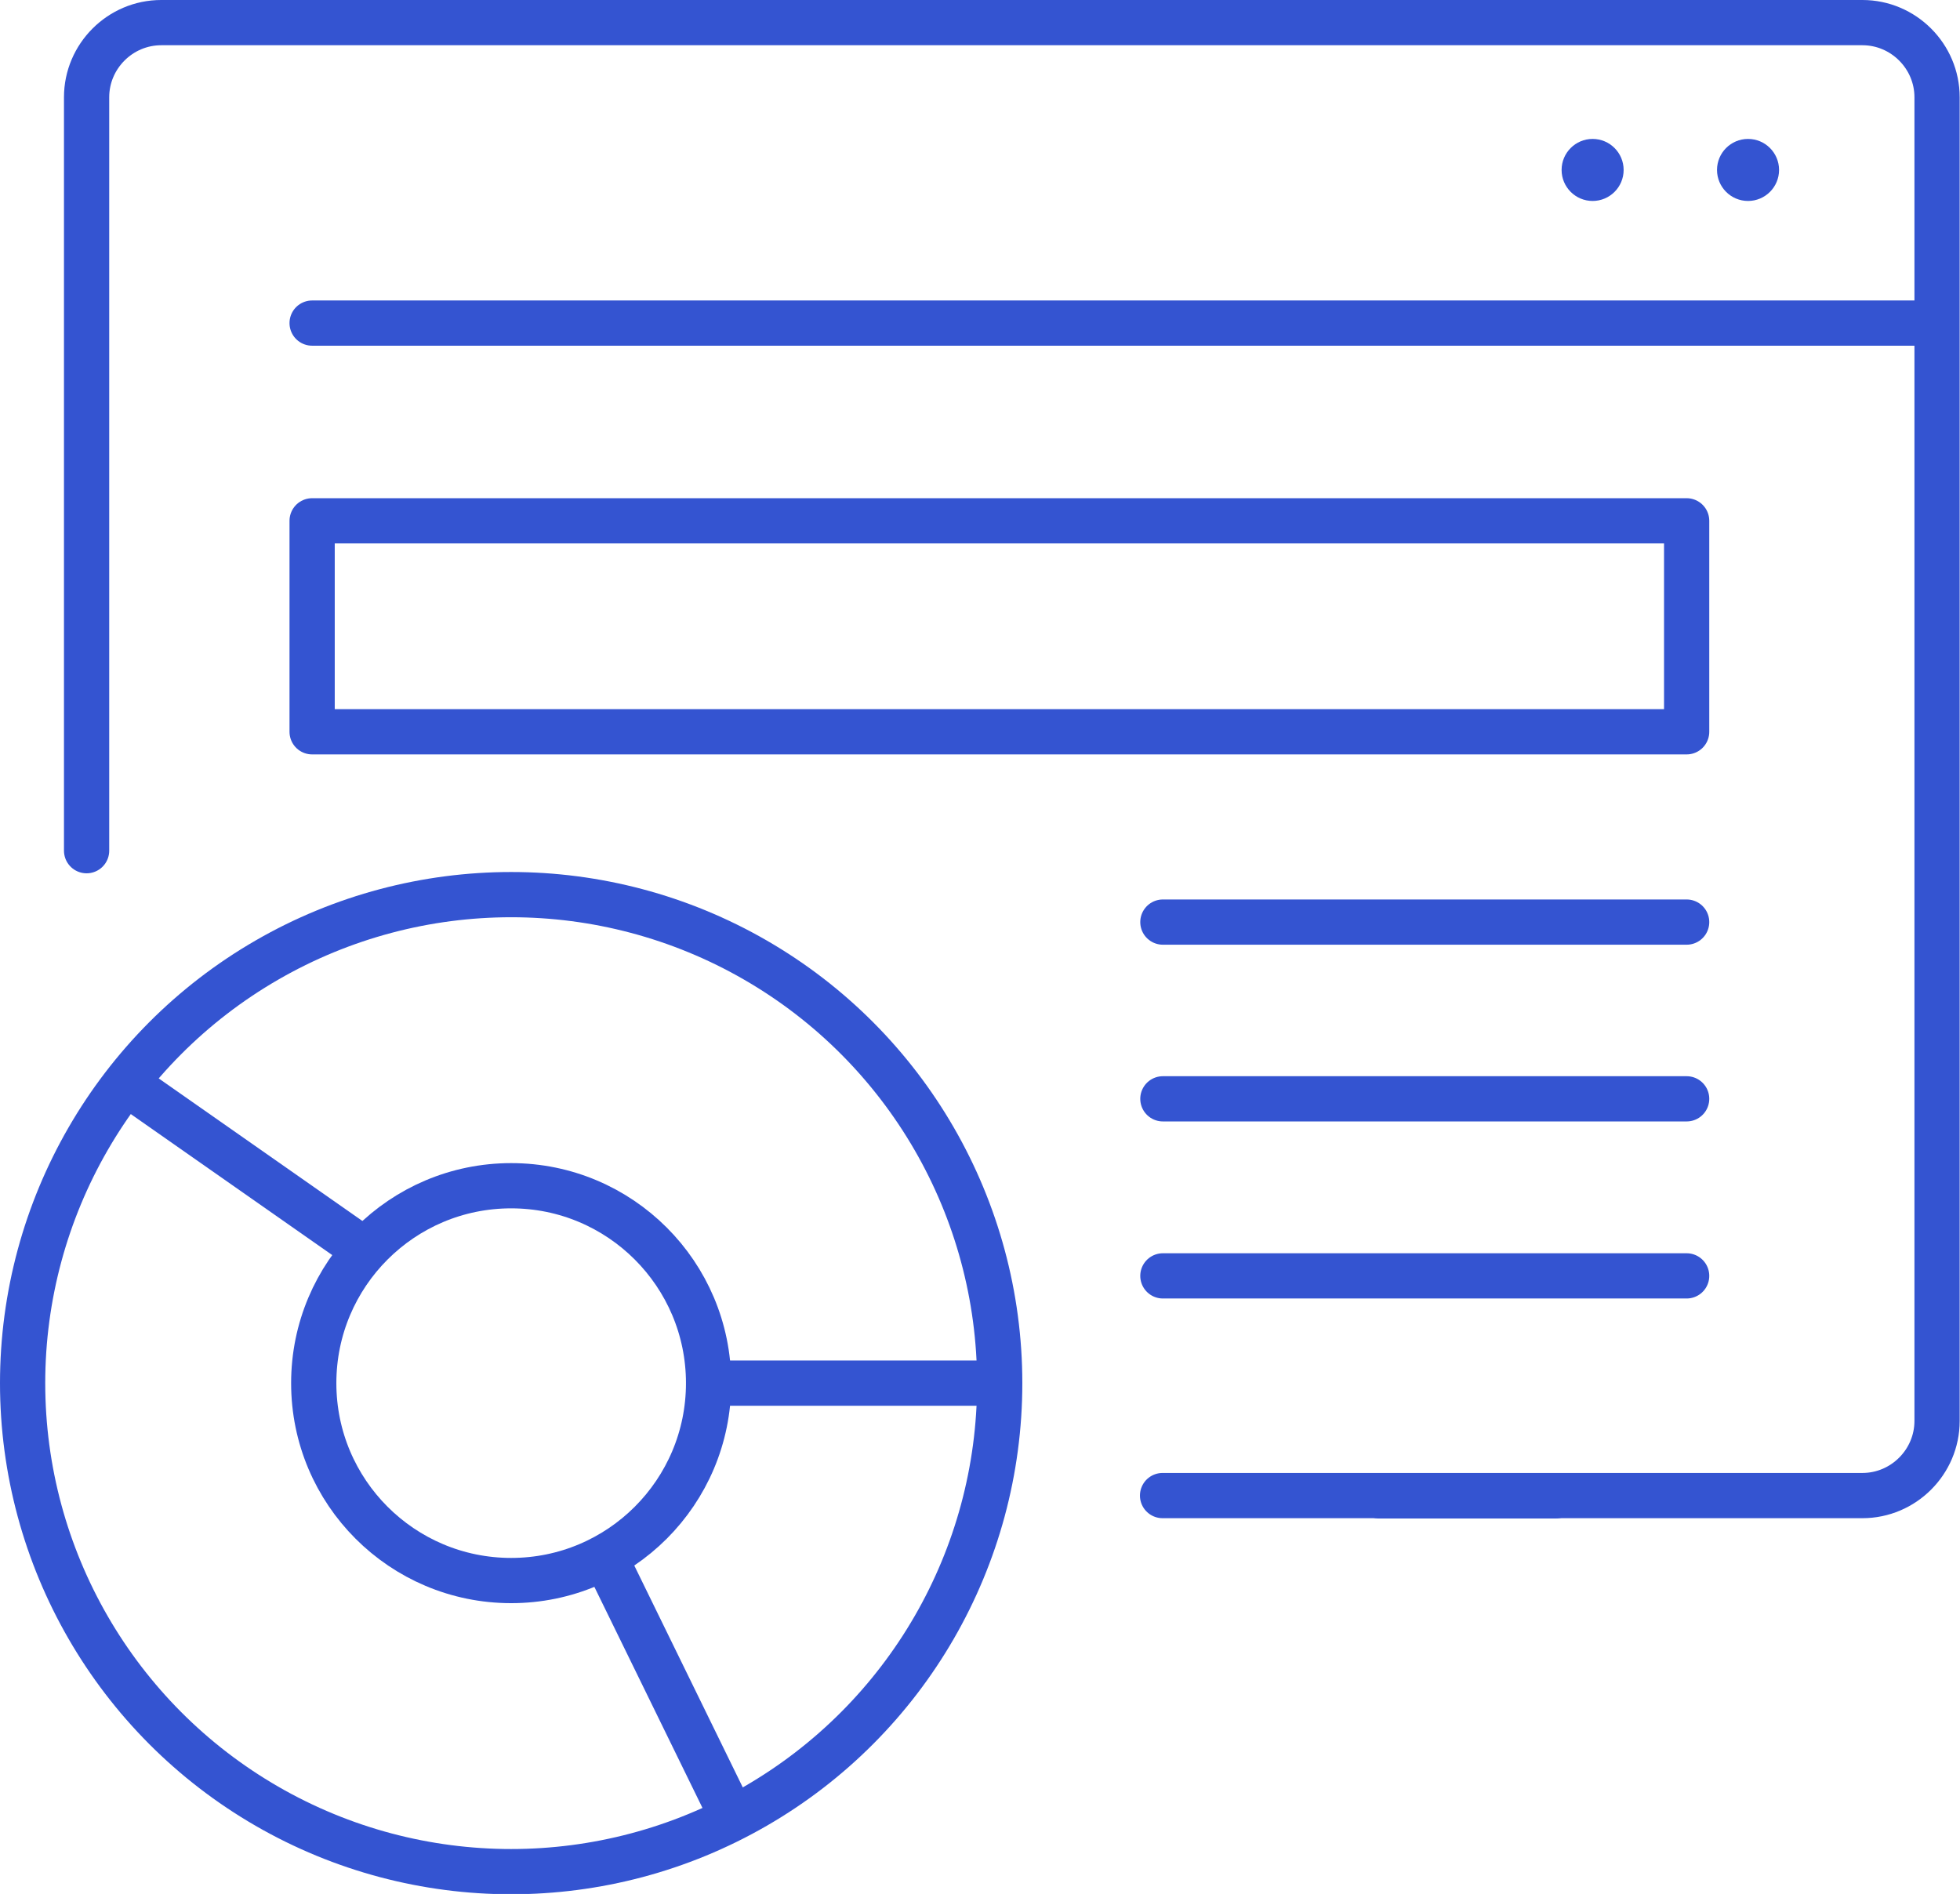
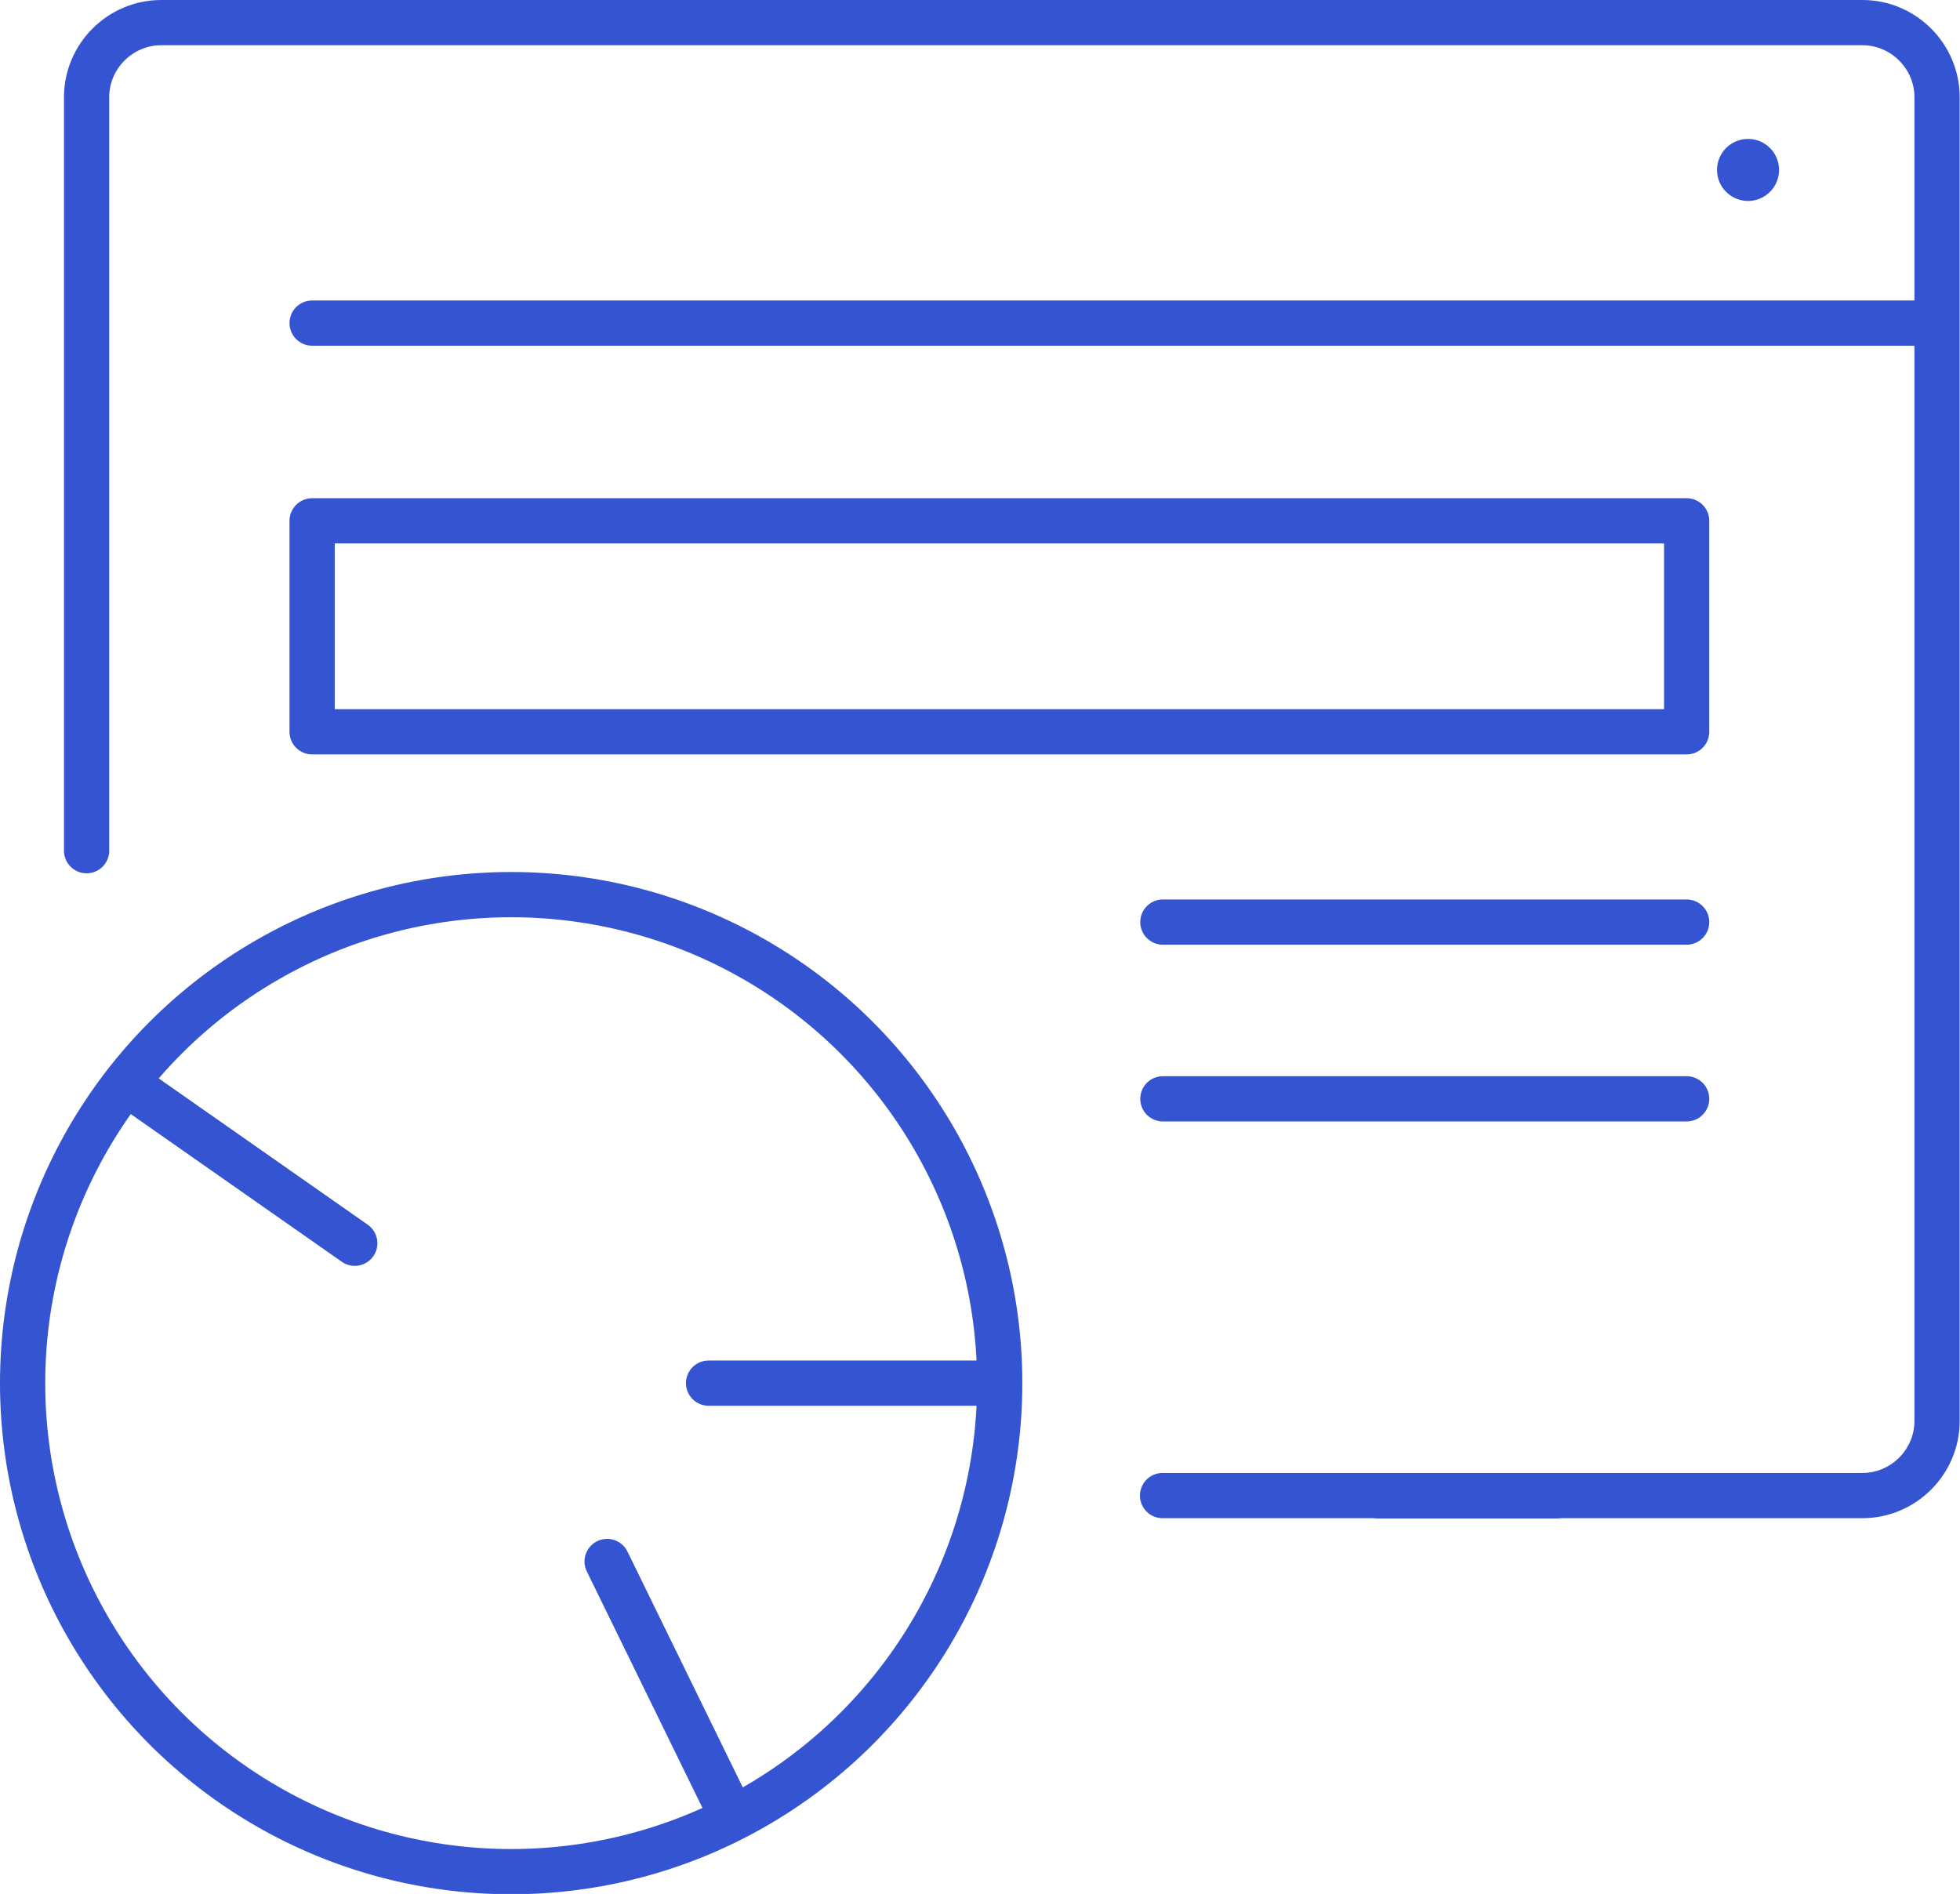
<svg xmlns="http://www.w3.org/2000/svg" id="Warstwa_2" data-name="Warstwa 2" viewBox="0 0 60.66 58.62">
  <defs>
    <style>
      .cls-1 {
        fill: none;
        stroke: #3454d1;
        stroke-linecap: round;
        stroke-linejoin: round;
        stroke-width: 1.4px;
      }

      .cls-2 {
        fill: #3454d1;
      }
    </style>
  </defs>
  <g id="Warstwa_2-2" data-name="Warstwa 2">
    <g>
-       <path class="cls-2" d="M50.25,5.26c0,.53-.43.96-.96.96s-.96-.43-.96-.96.43-.96.96-.96.96.43.96.96Z" />
      <path class="cls-2" d="M55.06,5.26c0,.53-.43.96-.96.96s-.96-.43-.96-.96.43-.96.96-.96.96.43.96.96Z" />
    </g>
    <rect class="cls-1" x="9.66" y="16.12" width="42.54" height="6.53" />
    <line class="cls-1" x1="52.2" y1="28.54" x2="35.99" y2="28.54" />
    <line class="cls-1" x1="52.2" y1="34.01" x2="35.99" y2="34.01" />
-     <line class="cls-1" x1="52.2" y1="39.49" x2="35.99" y2="39.49" />
    <path class="cls-1" d="M2.68,26.33V3.01c0-1.27,1.04-2.31,2.31-2.31h52.65c1.27,0,2.31,1.04,2.31,2.31v40.97c0,1.27-1.04,2.31-2.31,2.31h-21.66" />
    <line class="cls-1" x1="42.69" y1="46.3" x2="48.14" y2="46.3" />
    <line class="cls-1" x1="59.76" y1="10" x2="9.66" y2="10" />
    <g>
      <circle class="cls-1" cx="15.82" cy="42.81" r="15.12" />
-       <circle class="cls-1" cx="15.82" cy="42.81" r="6.11" />
      <line class="cls-1" x1="10.98" y1="38.48" x2="4.18" y2="33.72" />
      <line class="cls-1" x1="21.93" y1="42.81" x2="30.68" y2="42.81" />
      <line class="cls-1" x1="18.79" y1="48.33" x2="22.57" y2="56.06" />
    </g>
  </g>
</svg>